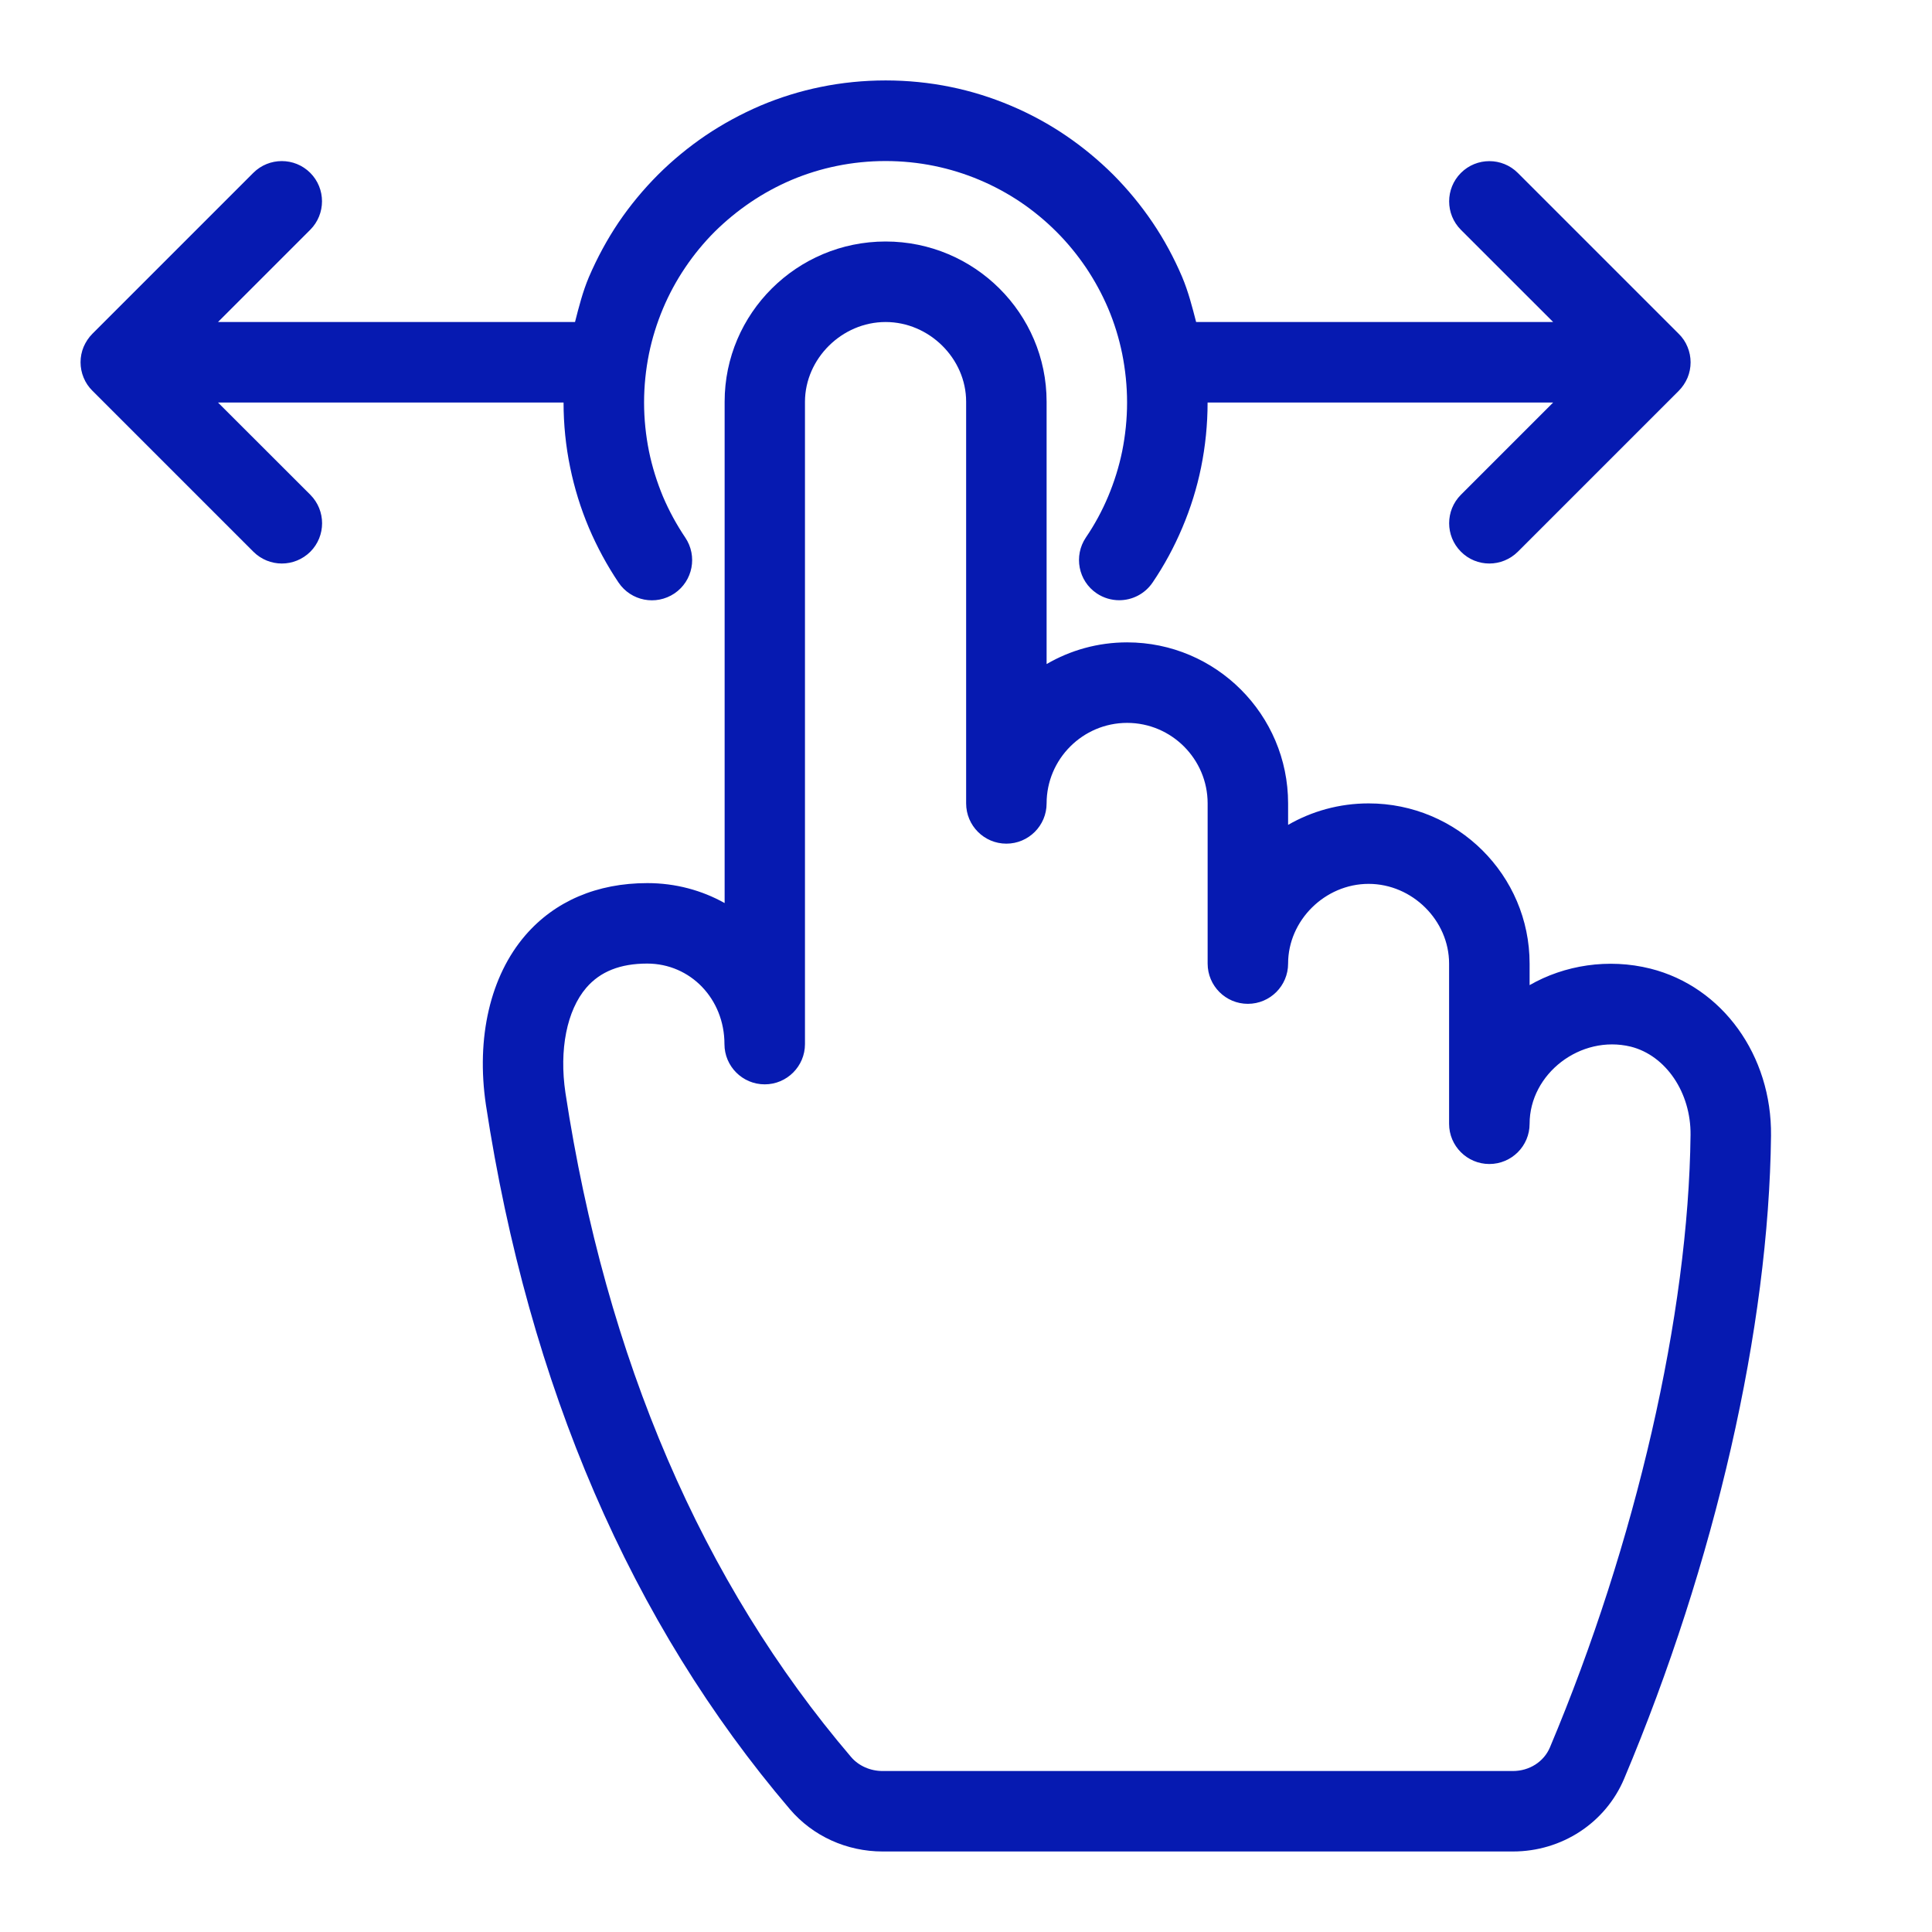
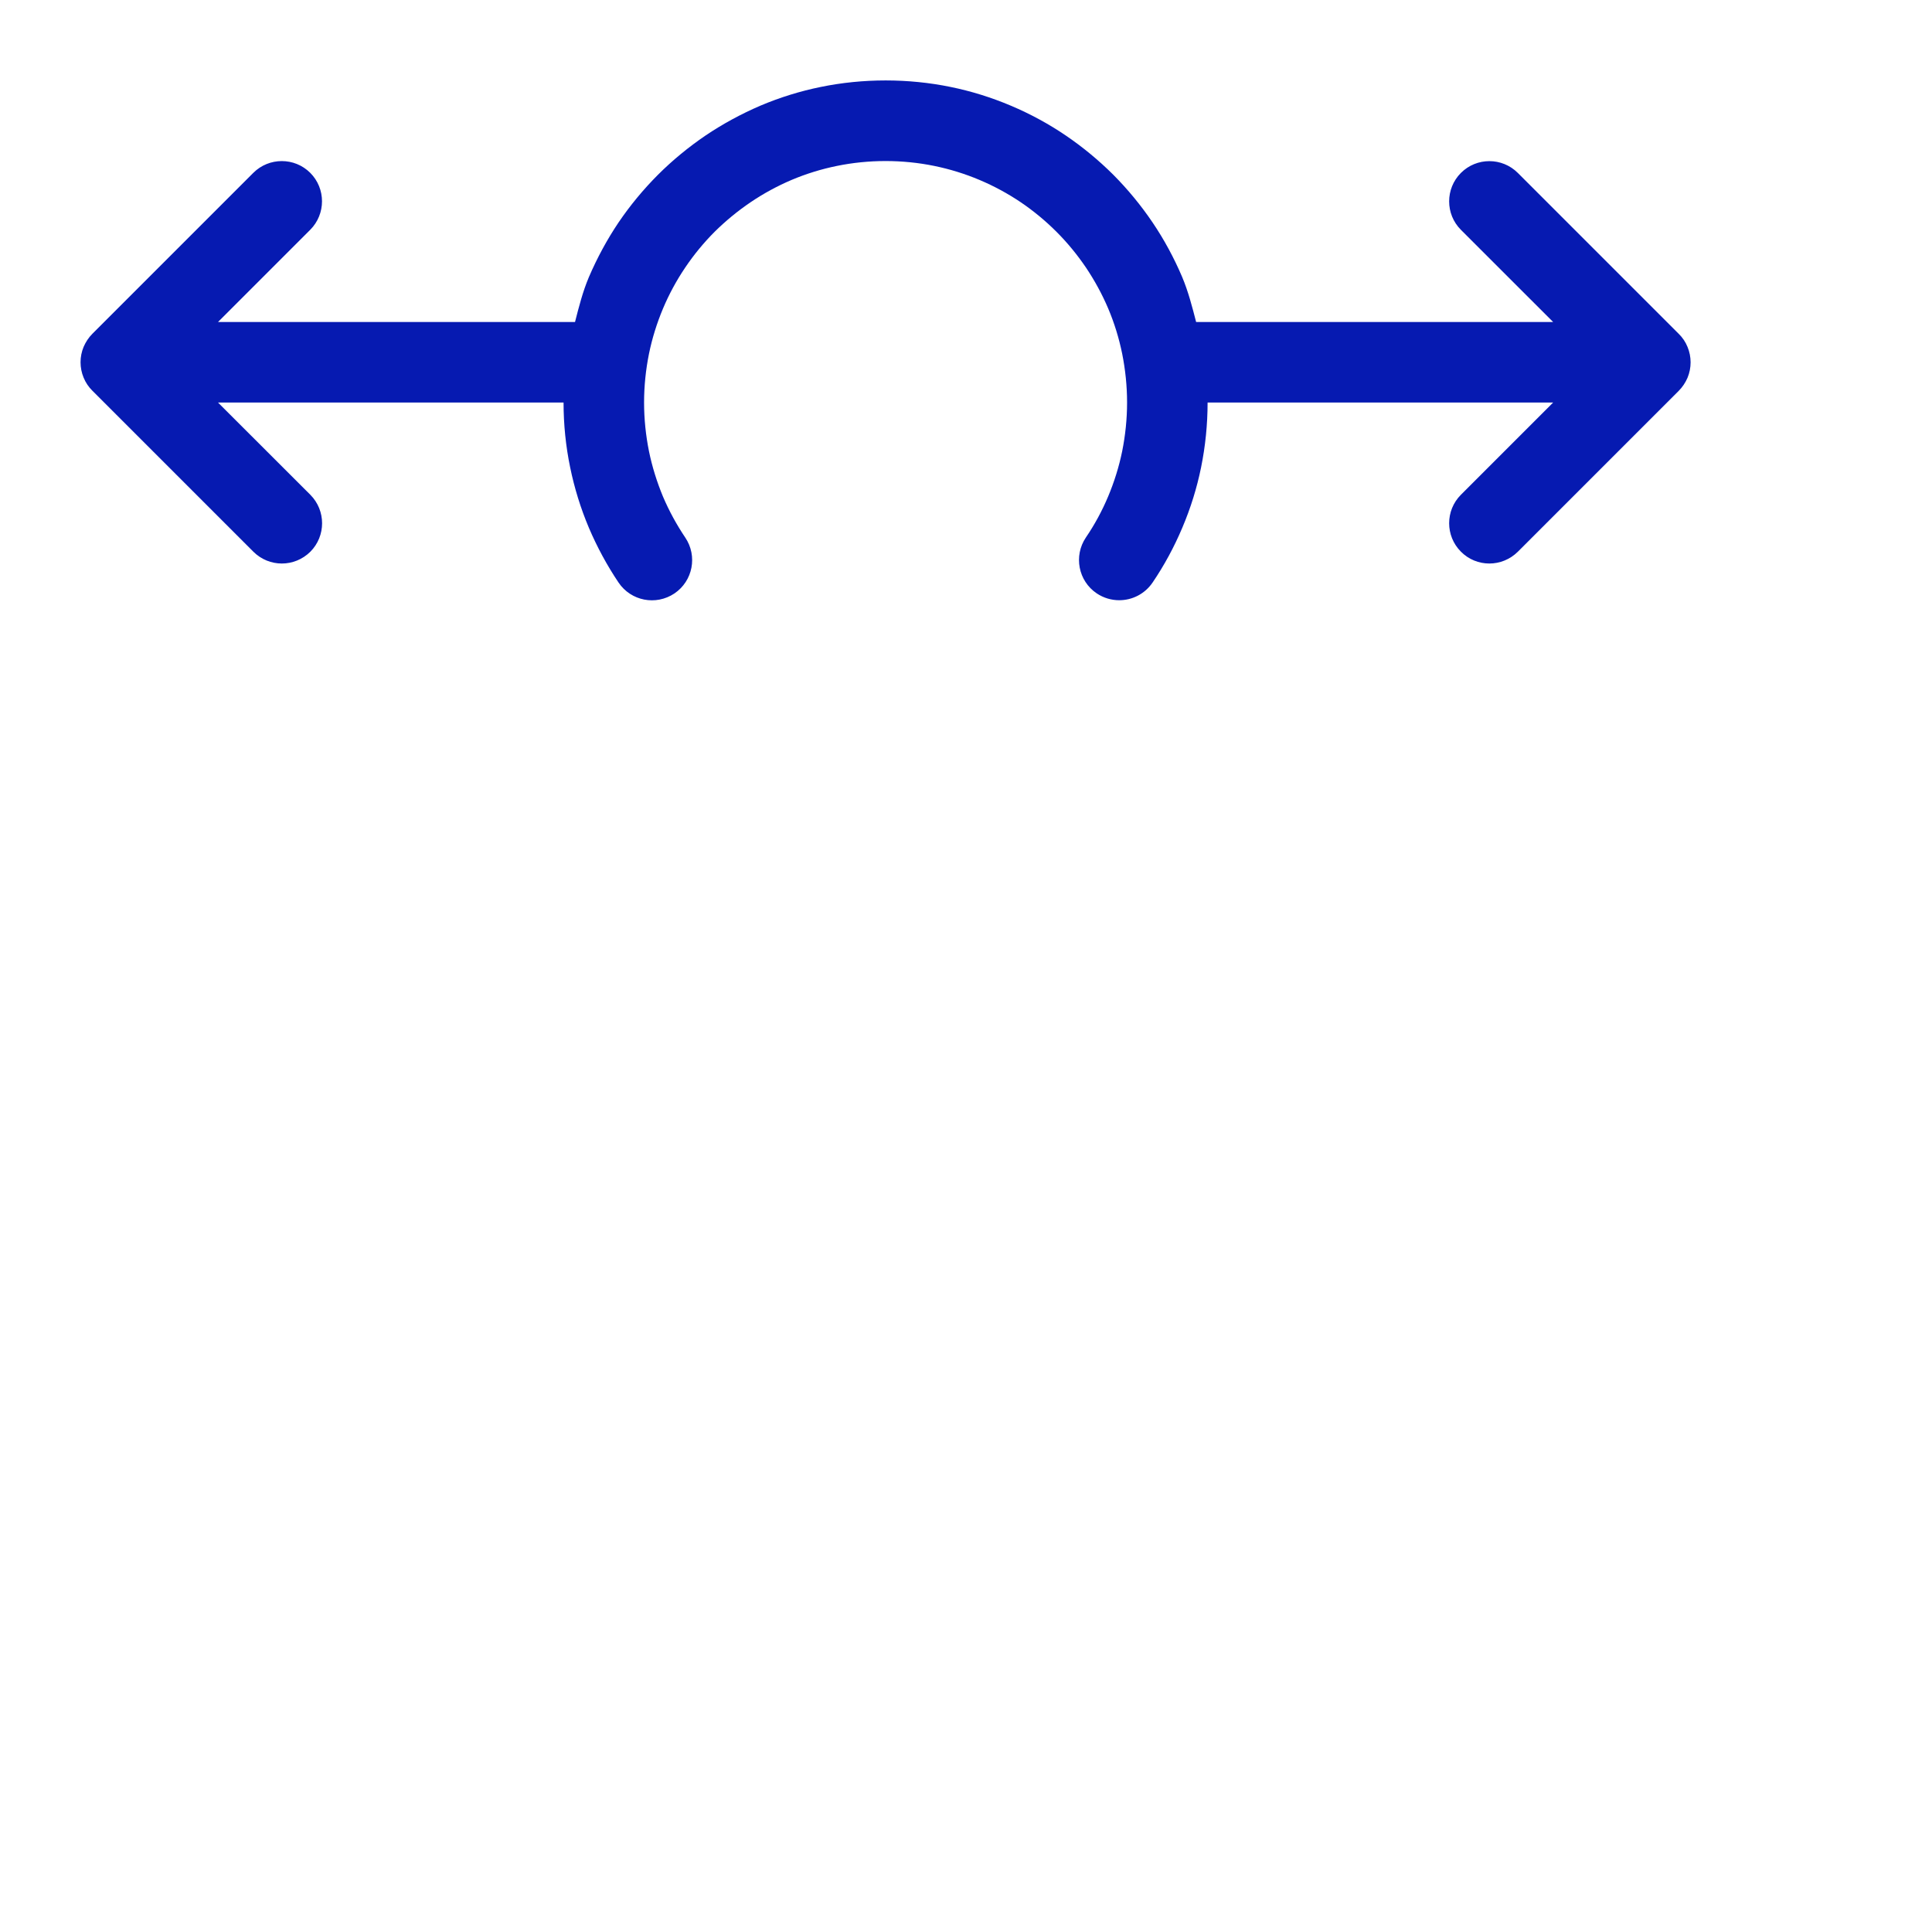
<svg xmlns="http://www.w3.org/2000/svg" width="43" height="43" viewBox="0 0 43 43" fill="none">
  <path d="M6.907 11.012L4.852 8.959H12.543C12.543 9.446 12.592 9.931 12.69 10.403C12.784 10.861 12.923 11.313 13.108 11.75C13.289 12.175 13.511 12.585 13.767 12.966C14.045 13.377 14.598 13.484 15.011 13.208C15.421 12.931 15.528 12.375 15.252 11.965C15.059 11.678 14.892 11.372 14.756 11.053C14.62 10.725 14.514 10.386 14.444 10.043C14.373 9.69 14.335 9.324 14.335 8.959C14.335 8.593 14.373 8.227 14.444 7.875C14.514 7.531 14.62 7.192 14.756 6.868C14.892 6.545 15.057 6.241 15.251 5.954C15.444 5.667 15.665 5.4 15.906 5.158C16.152 4.915 16.421 4.694 16.706 4.501C16.992 4.307 17.299 4.141 17.617 4.005C17.944 3.867 18.282 3.763 18.626 3.693C19.334 3.548 20.086 3.548 20.794 3.693C21.136 3.763 21.477 3.868 21.801 4.005C22.123 4.141 22.428 4.306 22.715 4.499C23.001 4.693 23.268 4.913 23.51 5.155C23.754 5.398 23.974 5.667 24.168 5.952C24.361 6.239 24.528 6.545 24.664 6.864C24.802 7.19 24.906 7.529 24.976 7.873C25.047 8.227 25.085 8.593 25.085 8.959C25.085 9.324 25.047 9.69 24.976 10.043C24.906 10.385 24.8 10.725 24.664 11.049C24.528 11.372 24.363 11.677 24.168 11.963C23.892 12.373 23.999 12.931 24.41 13.207C24.564 13.31 24.738 13.359 24.91 13.359C25.198 13.359 25.479 13.221 25.653 12.965C25.911 12.585 26.133 12.175 26.314 11.746C26.499 11.311 26.639 10.86 26.732 10.403C26.828 9.931 26.877 9.446 26.877 8.959H34.568L32.515 11.012C32.166 11.361 32.166 11.929 32.515 12.278C32.689 12.454 32.918 12.542 33.148 12.542C33.377 12.542 33.606 12.454 33.782 12.28L37.363 8.699C37.446 8.616 37.512 8.516 37.559 8.407C37.65 8.188 37.65 7.941 37.559 7.722C37.514 7.611 37.448 7.513 37.363 7.43L33.782 3.849C33.432 3.499 32.864 3.499 32.515 3.849C32.166 4.198 32.166 4.766 32.515 5.115L34.568 7.167H26.622C26.535 6.83 26.448 6.491 26.312 6.167C26.131 5.741 25.909 5.33 25.651 4.949C25.395 4.571 25.101 4.214 24.777 3.888C24.453 3.566 24.098 3.272 23.718 3.014C23.338 2.756 22.928 2.534 22.5 2.353C22.064 2.168 21.613 2.028 21.156 1.935C20.213 1.742 19.21 1.742 18.268 1.935C17.809 2.028 17.358 2.168 16.921 2.353C16.494 2.537 16.084 2.759 15.702 3.017C15.324 3.274 14.967 3.567 14.642 3.892C14.319 4.216 14.025 4.571 13.767 4.951C13.511 5.332 13.289 5.742 13.106 6.169C12.97 6.491 12.884 6.83 12.798 7.167H4.852L6.905 5.114C7.254 4.764 7.254 4.196 6.905 3.847C6.556 3.498 5.988 3.498 5.638 3.847L2.057 7.428C1.974 7.511 1.908 7.611 1.861 7.72C1.77 7.939 1.77 8.186 1.861 8.405C1.906 8.516 1.973 8.614 2.057 8.697L5.638 12.278C5.814 12.454 6.043 12.542 6.273 12.542C6.502 12.542 6.731 12.454 6.907 12.28C7.256 11.929 7.256 11.363 6.907 11.012Z" fill="#061AB1" />
-   <path d="M36.735 21.559C35.795 21.323 34.815 21.482 34.044 21.926V21.446C34.044 19.479 32.437 17.881 30.461 17.881C29.809 17.881 29.196 18.055 28.669 18.359V17.881C28.669 15.905 27.062 14.297 25.086 14.297C24.434 14.297 23.821 14.473 23.294 14.78V8.94C23.294 6.975 21.687 5.375 19.711 5.375C17.735 5.375 16.128 6.975 16.128 8.94V20.099C15.622 19.816 15.036 19.655 14.408 19.655C13.288 19.655 12.351 20.056 11.695 20.814C10.912 21.72 10.593 23.096 10.815 24.591C11.77 30.851 14.047 36.125 17.581 40.268C18.091 40.866 18.844 41.208 19.645 41.208H33.673C34.759 41.208 35.732 40.574 36.148 39.589C38.178 34.769 39.369 29.552 39.417 25.28C39.439 23.492 38.335 21.962 36.735 21.559ZM34.496 38.892C34.361 39.211 34.039 39.417 33.672 39.417H19.643C19.37 39.417 19.111 39.302 18.944 39.107C15.628 35.221 13.488 30.247 12.585 24.324C12.442 23.363 12.616 22.489 13.049 21.984C13.361 21.622 13.806 21.446 14.404 21.446C15.368 21.446 16.124 22.233 16.124 23.238C16.124 23.732 16.525 24.134 17.02 24.134C17.514 24.134 17.916 23.732 17.916 23.238V8.94C17.919 7.98 18.74 7.167 19.711 7.167C20.682 7.167 21.503 7.98 21.503 8.94V17.881C21.503 18.375 21.904 18.777 22.398 18.777C22.893 18.777 23.294 18.375 23.294 17.881C23.294 16.894 24.099 16.089 25.086 16.089C26.073 16.089 26.878 16.894 26.878 17.881V21.446C26.878 21.941 27.279 22.342 27.773 22.342C28.268 22.342 28.669 21.941 28.669 21.446C28.669 20.484 29.49 19.672 30.461 19.672C31.432 19.672 32.252 20.486 32.252 21.446V25.012C32.252 25.506 32.654 25.907 33.148 25.907C33.643 25.907 34.044 25.506 34.044 25.012C34.044 23.899 35.175 23.023 36.296 23.295C37.077 23.492 37.636 24.318 37.626 25.259C37.581 29.249 36.411 34.346 34.496 38.892Z" fill="#061AB1" />
</svg>